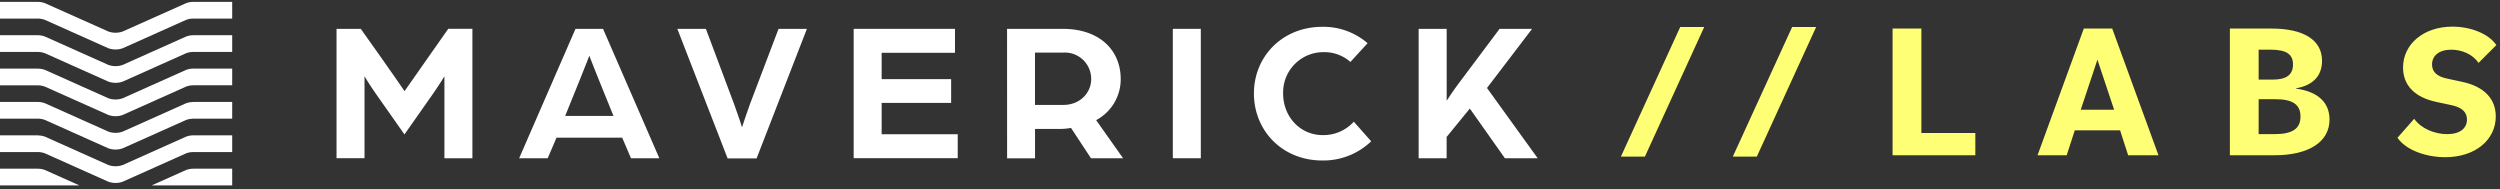
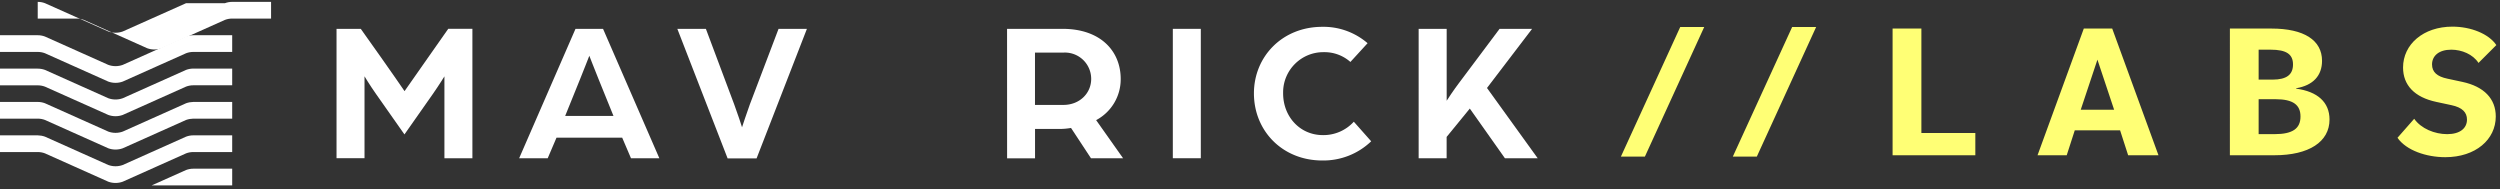
<svg xmlns="http://www.w3.org/2000/svg" version="1.1" id="Layer_1" x="0" y="0" viewBox="0 0 520.9 39.48" xml:space="preserve">
  <rect x="0" y="0" width="520.9" height="39.48" fill="#333333" stroke="none" />
  <style>.st0{fill:#ffff75}.st1{fill:#fff}</style>
  <path class="st0" d="M350.09 5.63h5l-12.36 27h-5l12.36-27zm23.32 0h5l-12.36 27h-5l12.36-27z" />
  <g id="Group_272">
    <path id="Path_203" class="st1" d="M70.14 6.01h5.03L79.42 12c1.58 2.2 4.87 6.99 4.87 6.99s3.33-4.74 4.87-6.95L93.4 6h5.03v26.97H92.6V15.91s-1.04 1.71-2.46 3.74l-5.87 8.36-5.91-8.41c-1.38-1.96-2.41-3.7-2.41-3.7v17.06h-5.83V6.01z" />
    <path id="Path_204" class="st1" d="M119.91 6.01h5.74l11.73 26.96h-5.91l-1.83-4.28h-13.69l-1.83 4.28h-5.95l11.74-26.96zm7.91 18.14l-3.12-7.7c-.83-2.04-1.87-4.74-1.91-4.83-.04.08-1.08 2.79-1.91 4.83l-3.12 7.7h10.06z" />
    <path id="Path_205" class="st1" d="M141.13 6.01h5.95l5.91 15.77c.58 1.54 1.58 4.54 1.62 4.74.08-.21 1.04-3.2 1.62-4.74l5.99-15.77h5.91l-10.49 27h-6.03l-10.48-27z" />
-     <path id="Path_206" class="st1" d="M177.88 6.01h21.1V11H183.7v5.49h14.48v4.95H183.7v6.53h15.85v4.99h-21.68V6.01z" />
    <path id="Path_207" class="st1" d="M209.83 6.01h11.57c7.95 0 12.11 4.66 12.11 10.45a9.632 9.632 0 01-5.12 8.57l5.62 7.95h-6.69l-4.16-6.32c-.76.13-1.52.2-2.29.21h-5.21v6.12h-5.82l-.01-26.98zm11.74 15.85c3.41 0 5.79-2.46 5.79-5.41a5.48 5.48 0 00-5.45-5.5c-.1 0-.2 0-.3.01h-5.96v10.9h5.92z" />
    <path id="Rectangle_265" class="st1" d="M244.37 6.01h5.83v26.96h-5.83z" />
    <path id="Path_208" class="st1" d="M261.27 19.45c0-7.66 5.91-13.86 14.23-13.86 3.46-.07 6.82 1.15 9.45 3.41l-3.58 3.91a8.1 8.1 0 00-5.53-2.04c-4.63-.06-8.43 3.65-8.49 8.28v.3c0 4.83 3.49 8.7 8.28 8.7 2.45.04 4.8-.98 6.45-2.79l3.62 4.08c-2.74 2.63-6.4 4.06-10.2 4-8.33-.01-14.24-6.21-14.23-13.99" />
    <path id="Path_209" class="st1" d="M295.6 6.01h5.83v14.98c.17-.29 1.5-2.29 2.45-3.54l8.57-11.44h6.78l-9.4 12.32 10.57 14.65h-6.83l-7.32-10.36-4.83 5.91v4.45h-5.83V6.01z" />
    <path id="Path_210" class="st1" d="M38.78 28.47l-13.21 5.91c-.97.35-2.03.35-3 0L9.36 28.47c-.48-.17-.99-.26-1.5-.27h-8.1v3.48h8.1c.51 0 1.02.09 1.5.27l13.21 5.91c.97.35 2.03.35 3 0l13.21-5.91c.48-.18.99-.27 1.5-.27h8.1V28.2h-8.1c-.51 0-1.02.09-1.5.27" />
    <path id="Path_211" class="st1" d="M38.78 21.51l-13.21 5.91c-.97.35-2.03.35-3 0L9.36 21.51c-.48-.18-.99-.27-1.5-.27h-8.1v3.48h8.1c.51 0 1.02.09 1.5.27l13.21 5.91c.97.35 2.03.35 3 0l13.21-5.91c.48-.17.99-.26 1.5-.27h8.1v-3.48h-8.1c-.51.01-1.02.1-1.5.27" />
    <path id="Path_212" class="st1" d="M38.78 14.56l-13.21 5.91c-.97.35-2.03.35-3 0L9.36 14.56c-.48-.17-.99-.26-1.5-.26h-8.1v3.48h8.1c.51 0 1.02.09 1.5.27l13.21 5.9c.97.35 2.03.35 3 0l13.21-5.91c.48-.18.99-.27 1.5-.27h8.1v-3.48h-8.1c-.51 0-1.02.09-1.5.27" />
    <path id="Path_213" class="st1" d="M38.78 7.61l-13.21 5.91c-.97.35-2.03.35-3 0L9.36 7.61c-.48-.18-.99-.27-1.5-.27h-8.1v3.48h8.1c.51 0 1.02.09 1.5.27L22.57 17c.97.35 2.03.35 3 0l13.21-5.91c.48-.18.99-.27 1.5-.27h8.1V7.34h-8.1c-.51 0-1.02.09-1.5.27" />
-     <path id="Path_214" class="st1" d="M38.78.66l-13.21 5.9c-.97.35-2.03.35-3 0L9.36.66C8.88.48 8.37.39 7.86.39h-8.1v3.48h8.1c.51 0 1.02.09 1.5.27l13.21 5.91c.97.35 2.03.35 3 0l13.21-5.91c.48-.18.99-.27 1.5-.27h8.1V.39h-8.1c-.51 0-1.02.09-1.5.27" />
-     <path id="Path_215" class="st1" d="M16.54 38.63l-7.18-3.21c-.48-.18-.99-.27-1.5-.27h-8.1v3.48h16.78z" />
+     <path id="Path_214" class="st1" d="M38.78.66l-13.21 5.9c-.97.35-2.03.35-3 0L9.36.66C8.88.48 8.37.39 7.86.39v3.48h8.1c.51 0 1.02.09 1.5.27l13.21 5.91c.97.35 2.03.35 3 0l13.21-5.91c.48-.18.99-.27 1.5-.27h8.1V.39h-8.1c-.51 0-1.02.09-1.5.27" />
    <path id="Path_216" class="st1" d="M48.38 38.63v-3.48h-8.1c-.51 0-1.02.09-1.5.27l-7.18 3.21h16.78z" />
  </g>
  <path class="st0" d="M394.34 5.95h6v21.76h11.24v4.64h-17.24V5.95zm39.84 0h5.92l9.64 26.4h-6.32l-1.68-5.2h-9.44l-1.68 5.2h-6.08l9.64-26.4zm-.64 16.92h6.96l-3.48-10.44-3.48 10.44zm31.08-16.92h8.64c6.84 0 10.56 2.44 10.56 6.72 0 3.08-1.84 5.12-5.4 5.72v.08c4.48.6 6.96 2.84 6.96 6.44 0 4.64-4.28 7.44-11.48 7.44h-9.28V5.95zm5.99 10.64h2.88c2.96 0 4.28-1.04 4.28-3.16s-1.36-3.08-4.68-3.08h-2.48v6.24zm3.32 11.36c3.76 0 5.4-1.16 5.4-3.68 0-2.4-1.52-3.6-5.2-3.6h-3.52v7.28h3.32zm25.61.76l3.48-3.96c1.44 2.04 4.24 3.2 6.88 3.2 2.68 0 4.12-1.24 4.12-3.04 0-1.48-.96-2.52-3.24-3l-3.16-.68c-4.52-.96-6.92-3.48-6.92-7.16 0-4.84 4.24-8.52 10.28-8.52 3.84 0 7.56 1.48 9.16 3.84l-3.72 3.72c-1.16-1.8-3.48-2.76-5.68-2.76-2.56 0-4 1.28-4 3.08 0 1.6 1.08 2.52 3.2 2.96l3.16.68c4.44.96 6.92 3.48 6.92 7.2 0 4.8-4.2 8.48-10.52 8.48-3.93 0-8.12-1.4-9.96-4.04z" />
</svg>